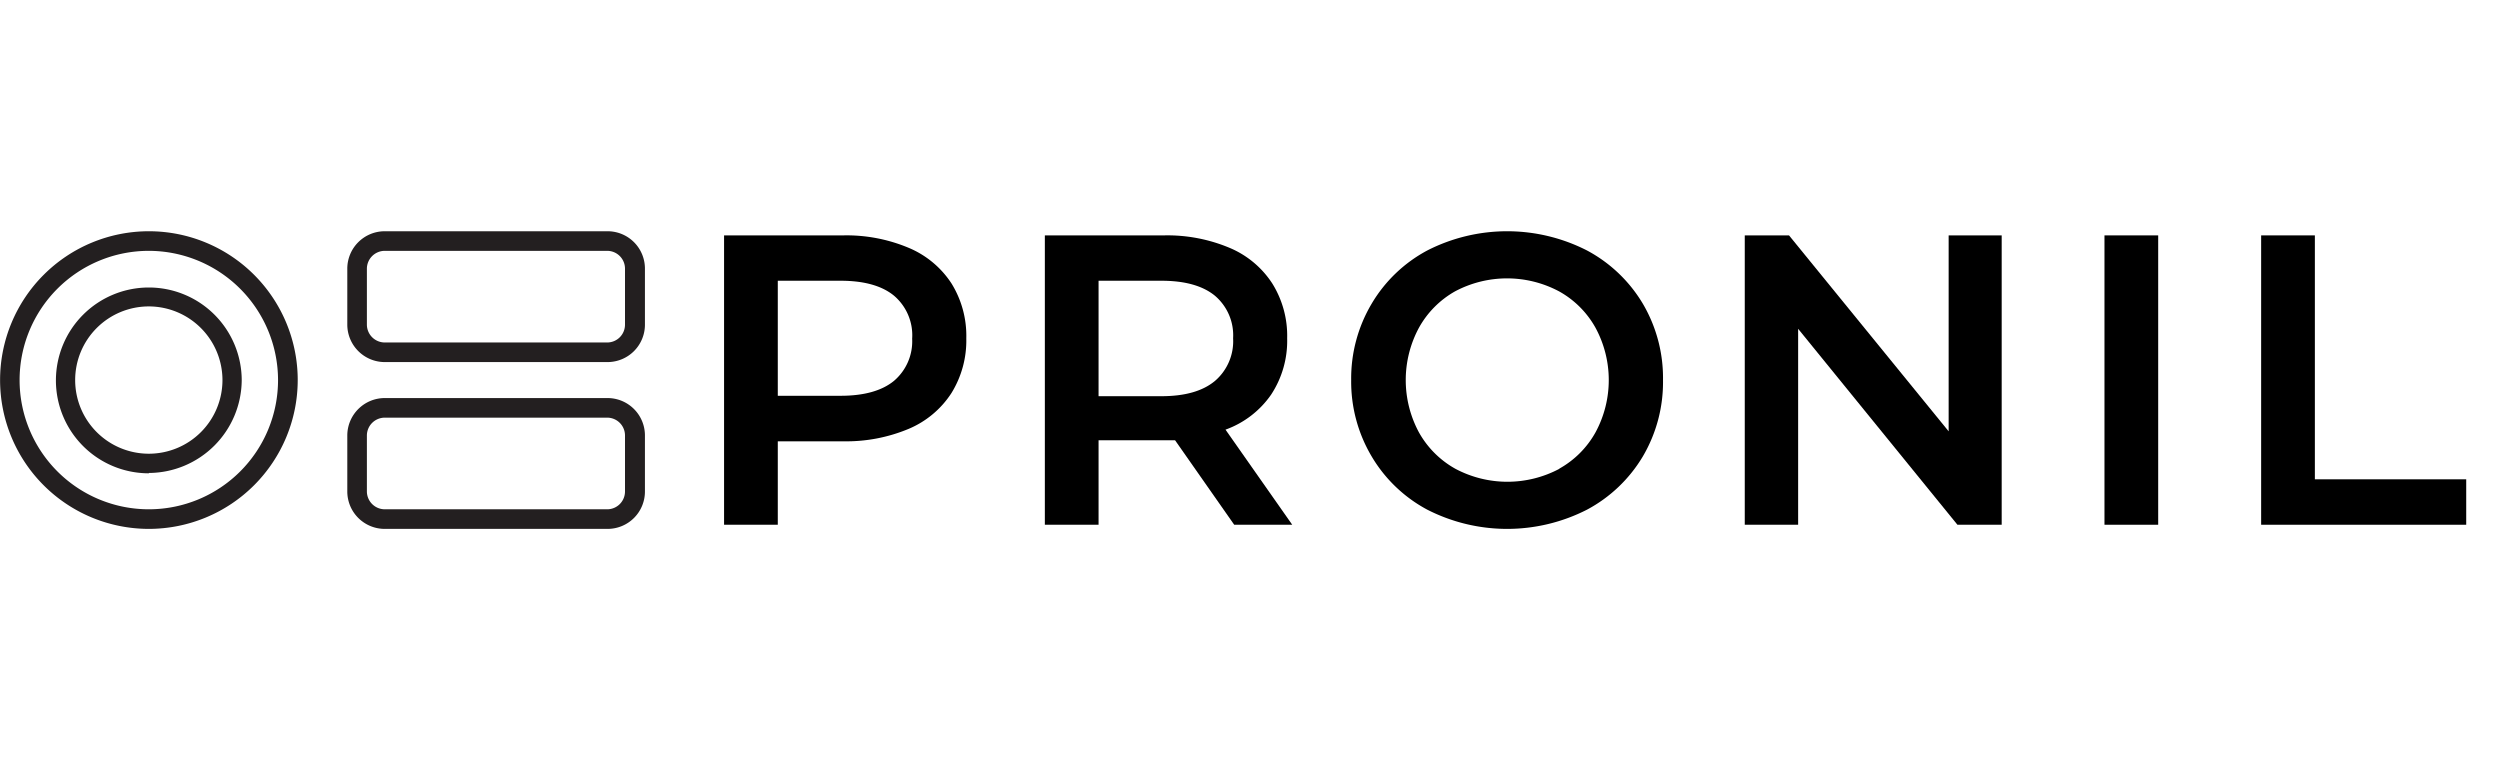
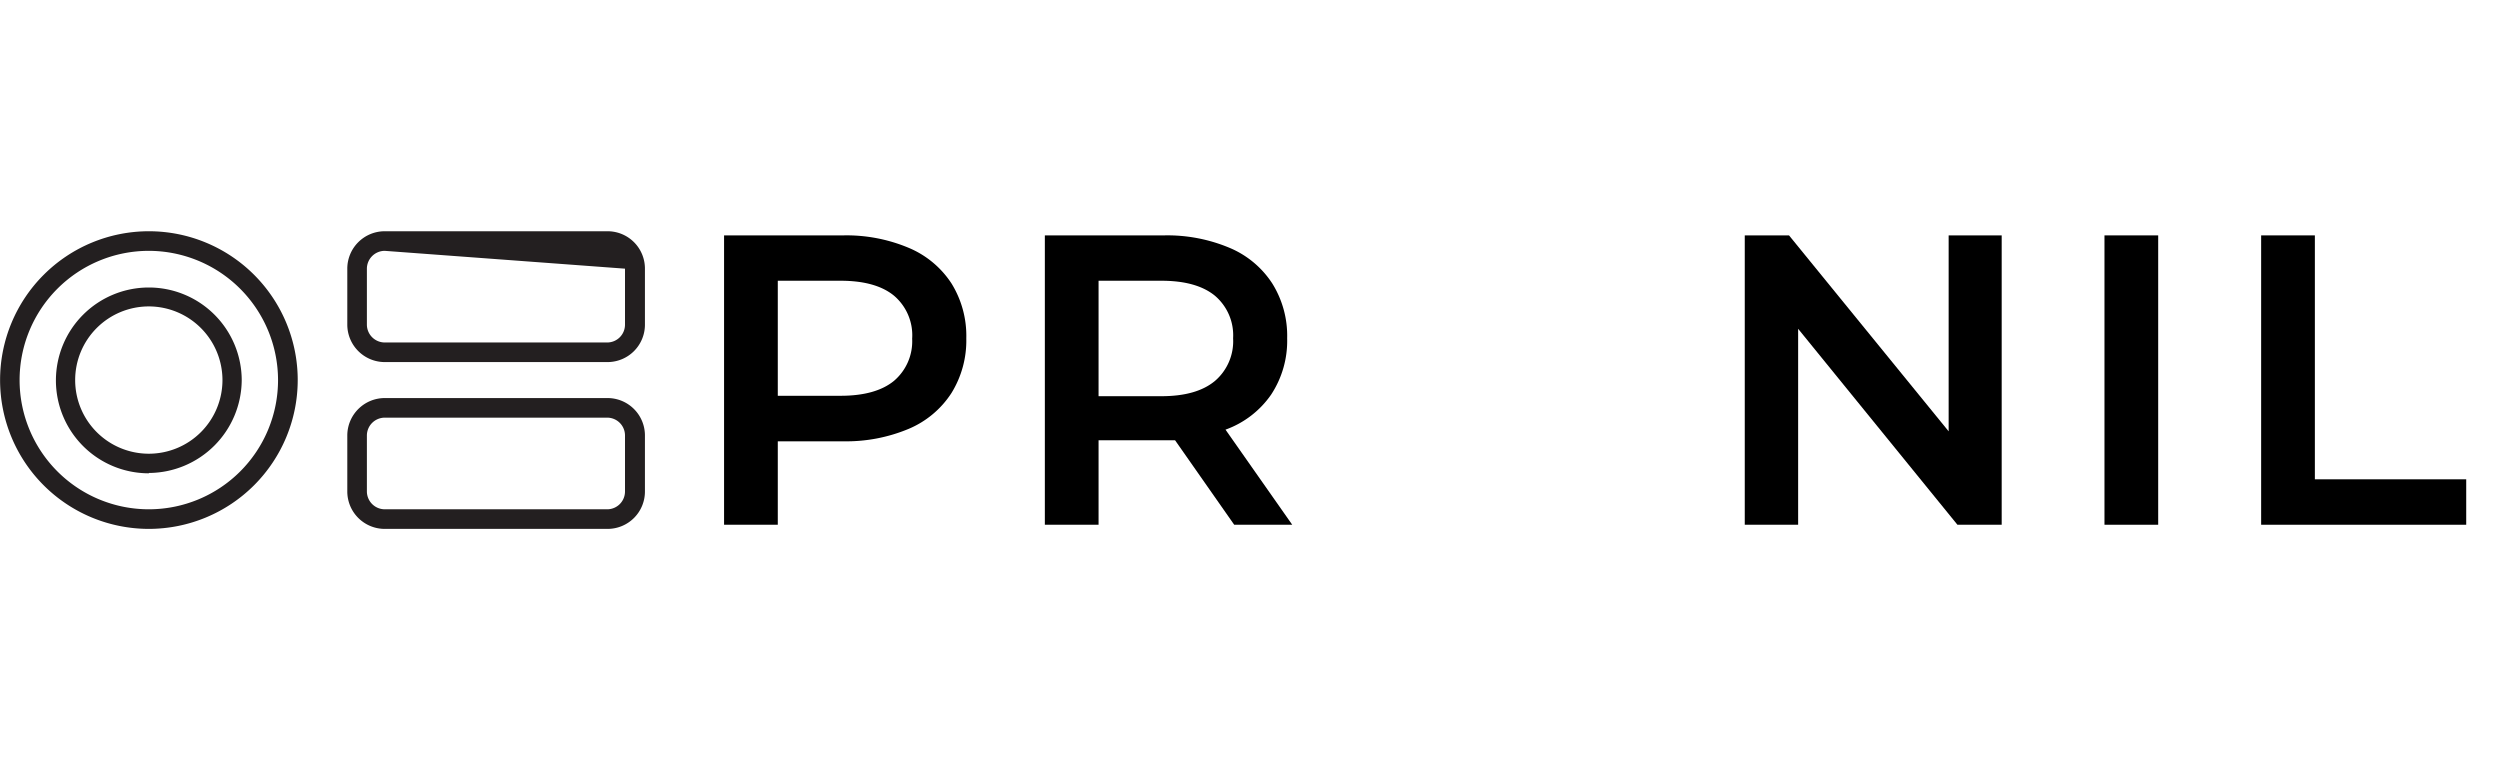
<svg xmlns="http://www.w3.org/2000/svg" id="Layer_1" data-name="Layer 1" width="296" height="90" viewBox="0 0 296 90">
  <defs>
    <style>
      .cls-1 {
        fill-opacity: 0;
      }

      .cls-2 {
        fill: #231f20;
      }
    </style>
  </defs>
  <title>pronil-logo-header-01</title>
  <rect class="cls-1" width="296" height="90" />
  <g>
    <g>
      <path d="M107.58,29.34a11.21,11.21,0,0,1,5.07,4.21,11.78,11.78,0,0,1,1.76,6.51,11.82,11.82,0,0,1-1.76,6.48,11.21,11.21,0,0,1-5.07,4.24,19.12,19.12,0,0,1-7.76,1.47H92.09v9.88H85.73V27.87H99.82A19,19,0,0,1,107.58,29.34ZM105.84,45.1a6.15,6.15,0,0,0,2.16-5A6.15,6.15,0,0,0,105.84,35c-1.43-1.17-3.54-1.76-6.31-1.76H92.09V46.86h7.44C102.3,46.86,104.41,46.27,105.84,45.1Z" />
      <path d="M146.13,62.13l-7-10c-.29,0-.73,0-1.32,0h-7.74v10h-6.36V27.87h14.1a19,19,0,0,1,7.76,1.47,11.18,11.18,0,0,1,5.06,4.21,11.7,11.7,0,0,1,1.77,6.51,11.58,11.58,0,0,1-1.89,6.65,11.16,11.16,0,0,1-5.41,4.16L153,62.13ZM143.83,35c-1.44-1.17-3.54-1.76-6.32-1.76h-7.44V46.91h7.44c2.78,0,4.88-.6,6.32-1.79A6.19,6.19,0,0,0,146,40.06,6.15,6.15,0,0,0,143.83,35Z" />
-       <path d="M169,60.35A16.89,16.89,0,0,1,162.38,54a17.33,17.33,0,0,1-2.4-9,17.33,17.33,0,0,1,2.4-9A16.89,16.89,0,0,1,169,29.65a20.78,20.78,0,0,1,18.89,0,17,17,0,0,1,6.61,6.29,17.33,17.33,0,0,1,2.4,9.06,17.33,17.33,0,0,1-2.4,9.06,17,17,0,0,1-6.61,6.29,20.78,20.78,0,0,1-18.89,0ZM184.6,55.5a11.09,11.09,0,0,0,4.31-4.31,13,13,0,0,0,0-12.38,11.09,11.09,0,0,0-4.31-4.31,13.11,13.11,0,0,0-12.33,0A11.16,11.16,0,0,0,168,38.81a13.06,13.06,0,0,0,0,12.38,11.16,11.16,0,0,0,4.31,4.31,13.11,13.11,0,0,0,12.33,0Z" />
      <path d="M237,27.87V62.13h-5.24L212.9,38.93v23.2h-6.32V27.87h5.24l18.9,23.2V27.87Z" />
      <path d="M249.17,27.87h6.36V62.13h-6.36Z" />
      <path d="M267.72,27.87h6.36V56.75H292v5.38H267.72Z" />
    </g>
    <g>
      <path class="cls-2" d="M17.62,62.62A17.62,17.62,0,1,1,35.25,45,17.64,17.64,0,0,1,17.62,62.62Zm0-32.92A15.3,15.3,0,1,0,32.92,45,15.32,15.32,0,0,0,17.62,29.7Zm0,26.34a11,11,0,1,1,11-11A11.06,11.06,0,0,1,17.62,56Zm0-19.76A8.72,8.72,0,1,0,26.34,45,8.73,8.73,0,0,0,17.62,36.28Z" />
      <path class="cls-2" d="M71.94,62.62H45.55a4.43,4.43,0,0,1-4.43-4.43V51.56a4.44,4.44,0,0,1,4.43-4.43H71.94a4.43,4.43,0,0,1,4.42,4.43v6.63A4.42,4.42,0,0,1,71.94,62.62ZM45.55,49.45a2.12,2.12,0,0,0-2.11,2.11v6.63a2.12,2.12,0,0,0,2.11,2.11H71.94A2.11,2.11,0,0,0,74,58.19V51.56a2.11,2.11,0,0,0-2.1-2.11Z" />
-       <path class="cls-2" d="M71.94,42.87H45.55a4.44,4.44,0,0,1-4.43-4.43V31.81a4.43,4.43,0,0,1,4.43-4.43H71.94a4.42,4.42,0,0,1,4.42,4.43v6.63A4.43,4.43,0,0,1,71.94,42.87ZM45.55,29.7a2.12,2.12,0,0,0-2.11,2.11v6.63a2.12,2.12,0,0,0,2.11,2.11H71.94A2.11,2.11,0,0,0,74,38.44V31.81a2.11,2.11,0,0,0-2.1-2.11Z" />
+       <path class="cls-2" d="M71.94,42.87H45.55a4.44,4.44,0,0,1-4.43-4.43V31.81a4.43,4.43,0,0,1,4.43-4.43H71.94a4.42,4.42,0,0,1,4.42,4.43v6.63A4.43,4.43,0,0,1,71.94,42.87ZM45.55,29.7a2.12,2.12,0,0,0-2.11,2.11v6.63a2.12,2.12,0,0,0,2.11,2.11H71.94A2.11,2.11,0,0,0,74,38.44V31.81Z" />
    </g>
  </g>
</svg>